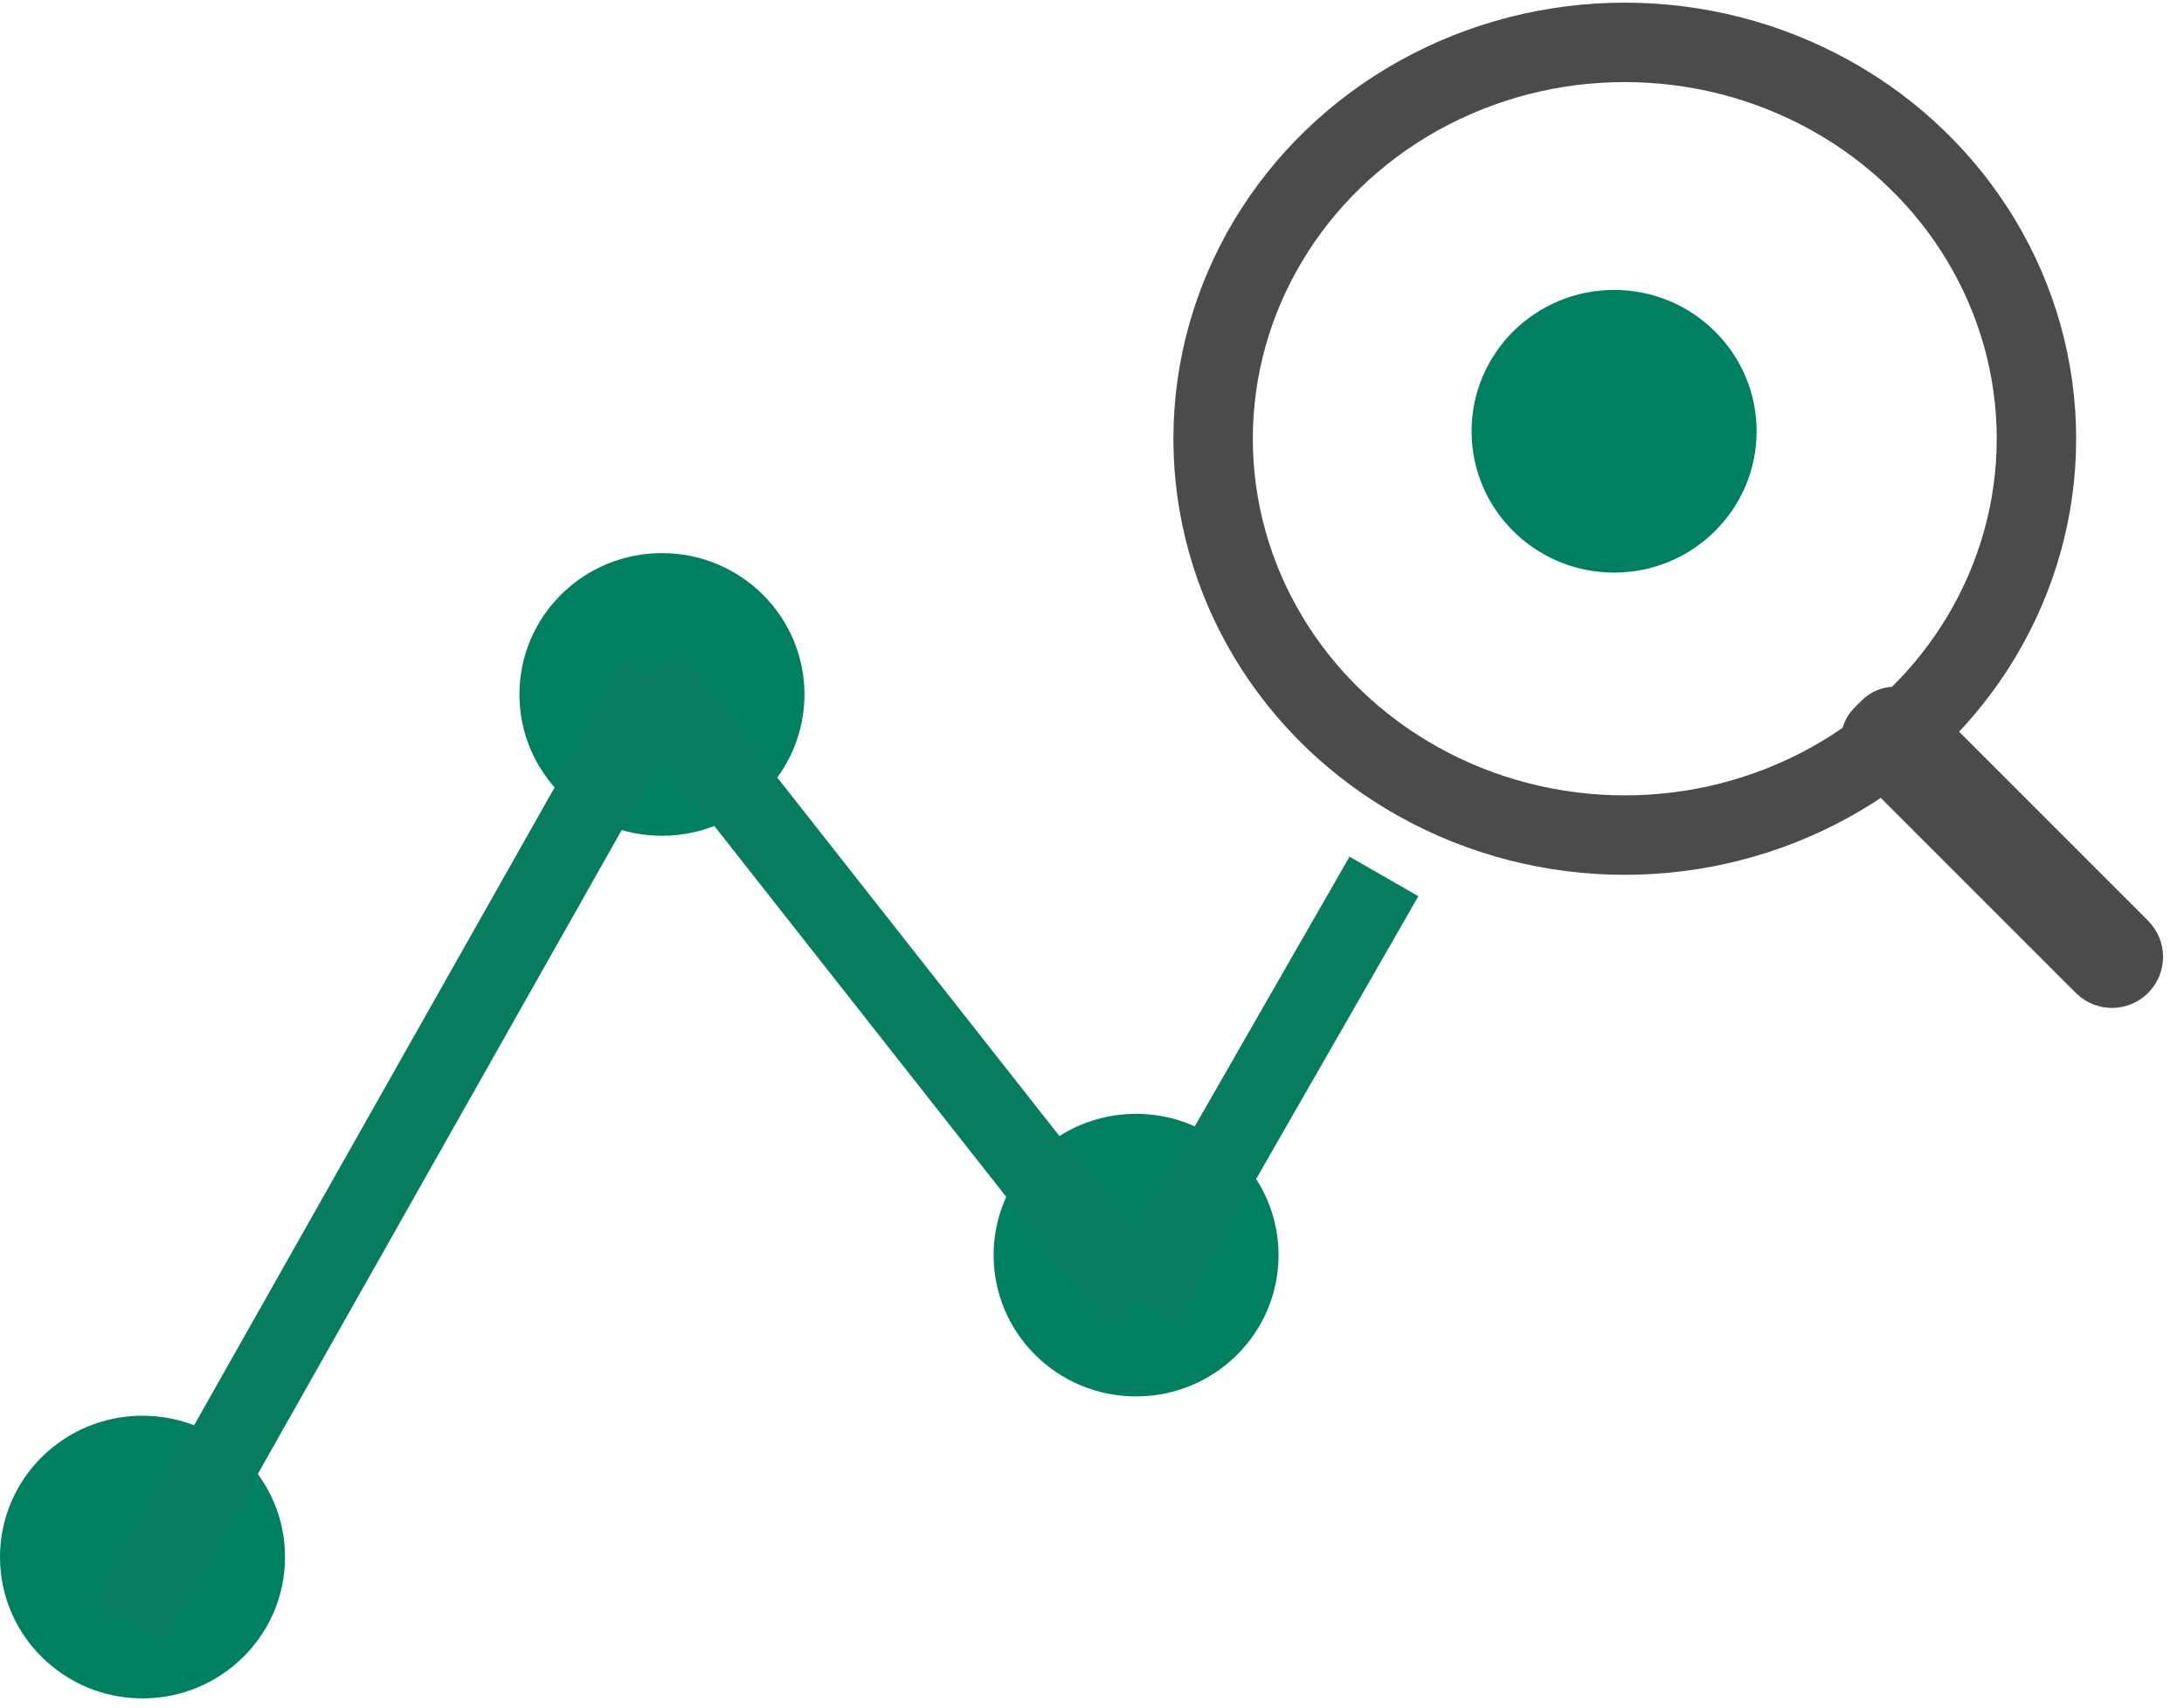
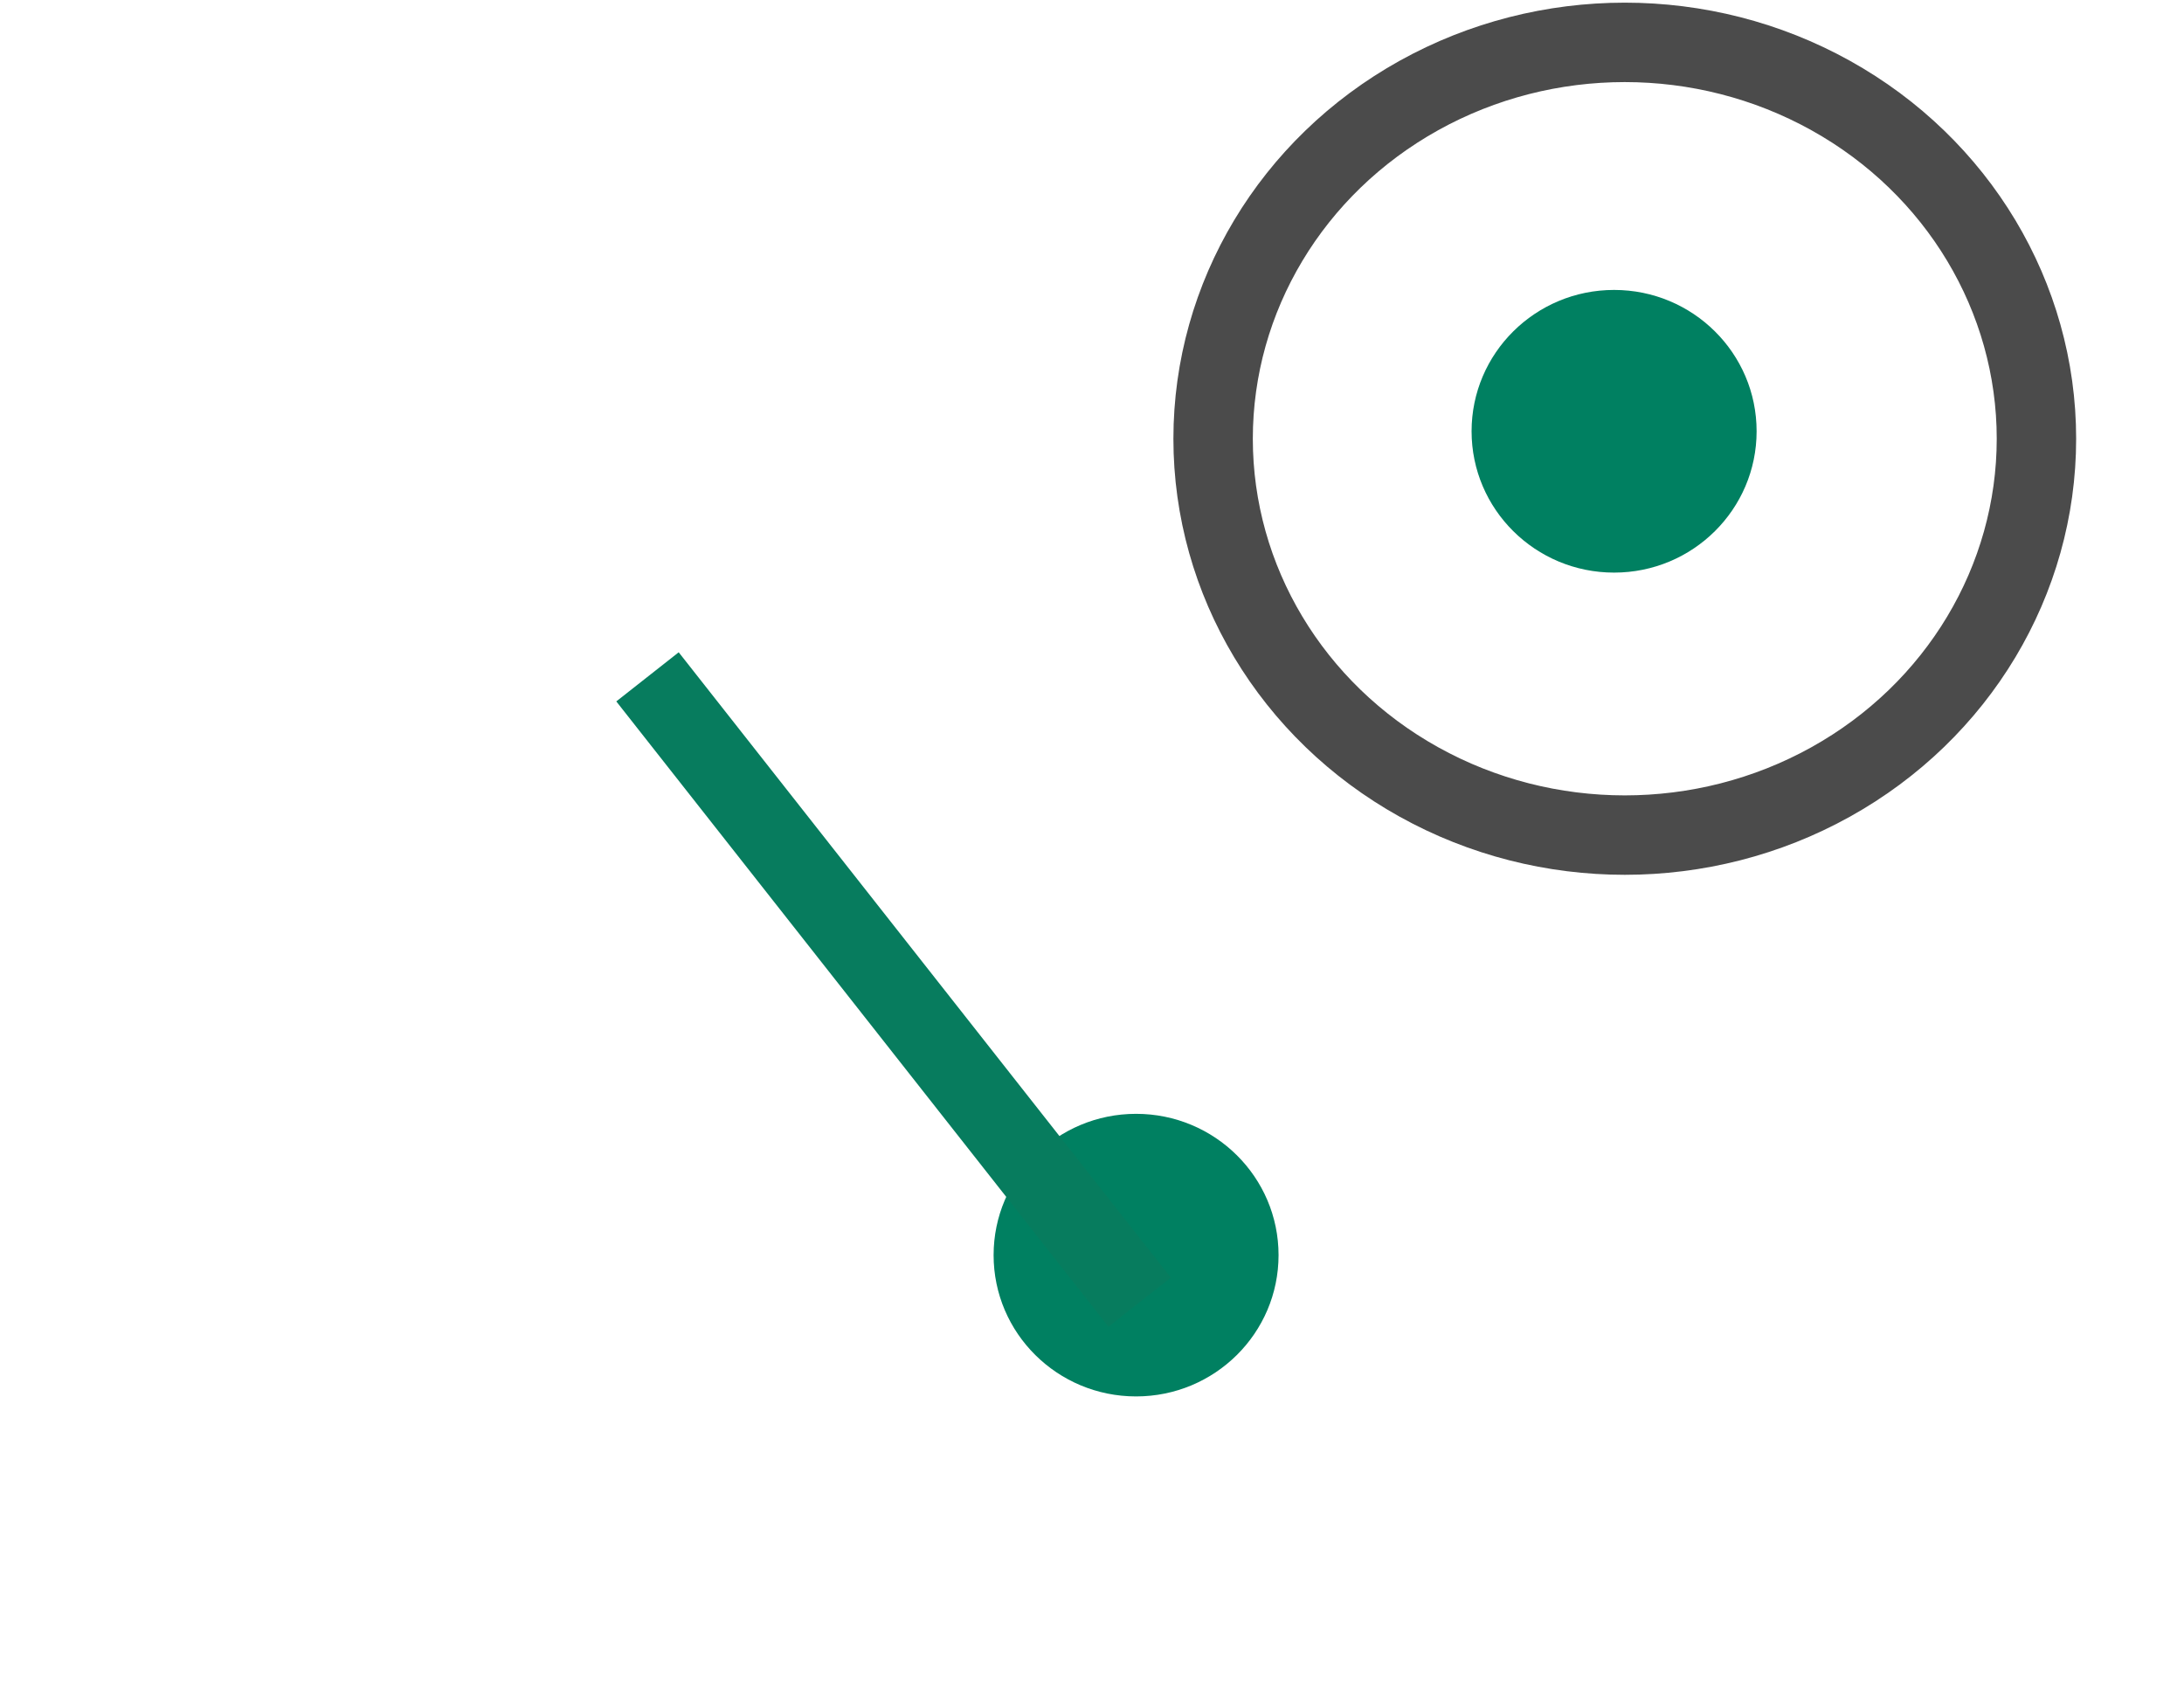
<svg xmlns="http://www.w3.org/2000/svg" width="55px" height="43px" viewBox="0 0 55 43" version="1.1">
  <title>invest-01</title>
  <desc>Created with Sketch.</desc>
  <defs />
  <g id="index" stroke="none" stroke-width="1" fill="none" fill-rule="evenodd">
    <g id="1_1金控首頁" transform="translate(-778, -598)">
      <g id="Group-10" transform="translate(220, 569)">
        <g id="invest-01" transform="translate(558, 30)">
          <ellipse id="Oval" fill="#008061" fill-rule="nonzero" cx="40.648" cy="9.86" rx="3.589" ry="3.559" />
          <ellipse id="Oval" fill="#008061" fill-rule="nonzero" cx="28.61" cy="30.606" rx="3.588" ry="3.558" />
-           <ellipse id="Oval" fill="#008061" fill-rule="nonzero" cx="16.67" cy="16.487" rx="3.589" ry="3.559" />
-           <ellipse id="Oval" fill="#008061" fill-rule="nonzero" cx="3.589" cy="38.209" rx="3.589" ry="3.559" />
-           <path d="M3.268,39.789 L16.609,16.186" id="Shape" stroke="#077C5E" stroke-width="2" />
          <path d="M28.7,31.791 L16.306,16.044" id="Shape" stroke="#077C5E" stroke-width="2" />
-           <path d="M34.852,21.07 L28.7,31.791" id="Shape" stroke="#077C5E" stroke-width="2" />
          <ellipse id="Oval" stroke="#4B4B4B" stroke-width="2" cx="40.917" cy="10.048" rx="10.367" ry="9.981" />
-           <path d="M50.293,16.205 L50.562,16.205 C50.659,16.205 50.738,16.283 50.738,16.379 L50.738,24.23 C50.738,24.387 50.61,24.514 50.452,24.514 C50.294,24.514 50.165,24.387 50.165,24.23 L50.165,16.332 C50.165,16.262 50.223,16.205 50.293,16.205 Z" id="Shape" stroke="#4B4B4B" stroke-width="2" fill="#4B4B4B" fill-rule="nonzero" transform="translate(50.452, 20.36) rotate(-45) translate(-50.452, -20.36) " />
        </g>
      </g>
    </g>
  </g>
</svg>